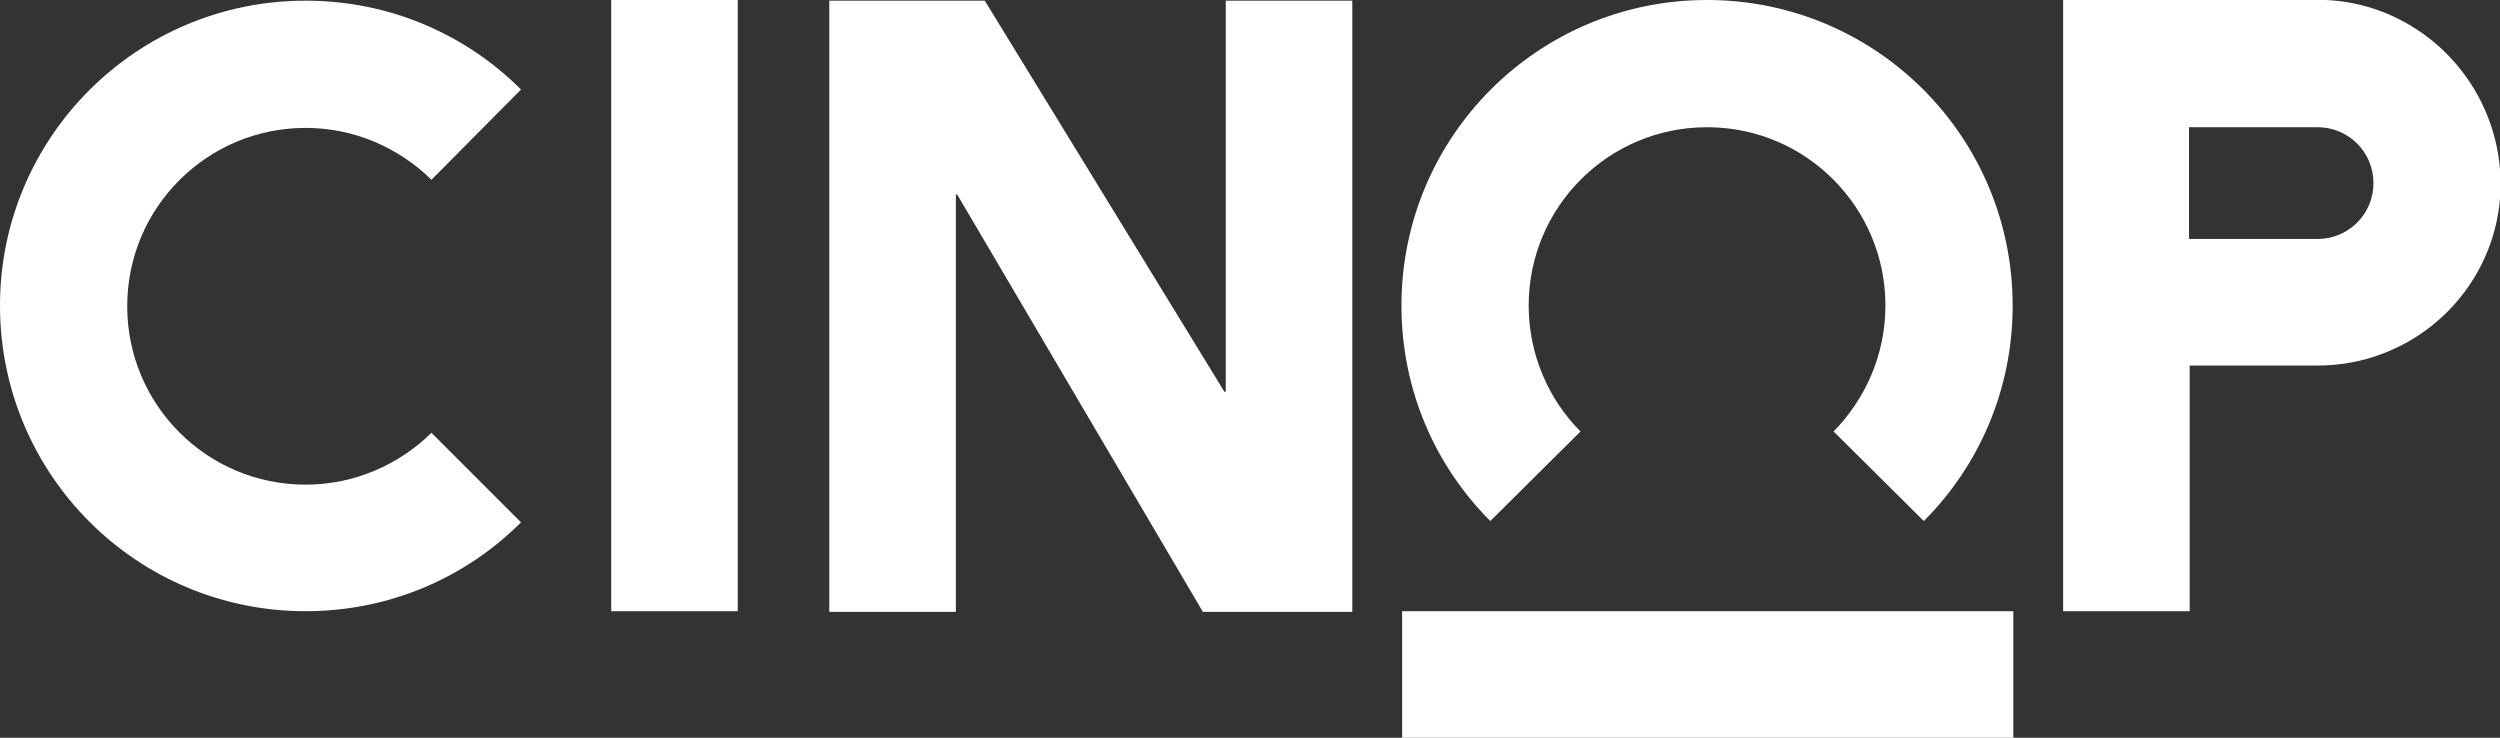
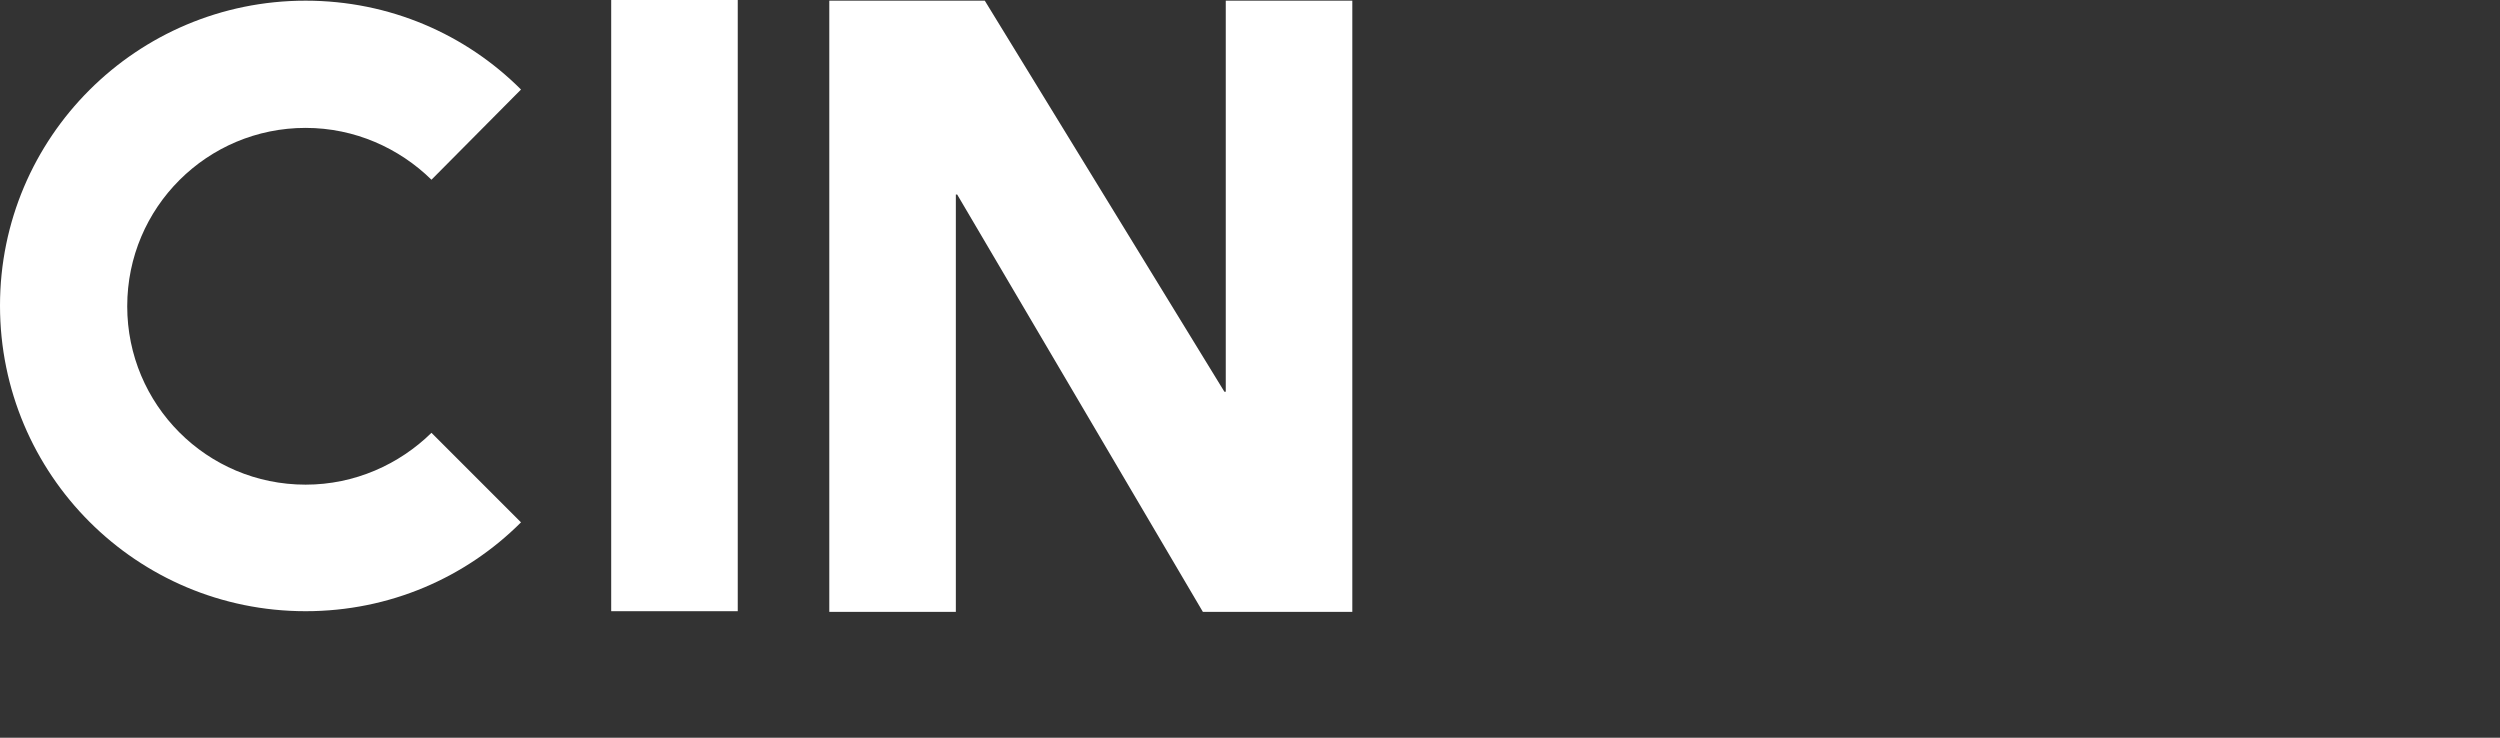
<svg xmlns="http://www.w3.org/2000/svg" version="1.1" id="Laag_1" x="0px" y="0px" viewBox="0 0 371.4 109.6" style="enable-background:new 0 0 371.4 109.6;" xml:space="preserve">
  <rect x="0" y="0" width="371.4" height="109.6" fill="#333333" stroke="none" />
  <style type="text/css"> .st0{fill:#FFFFFF;} </style>
  <path class="st0" d="M90.8,0h18.8v90.8H90.8V0z" />
  <path class="st0" d="M123.2,0.1h23.1l35.6,58.1h0.2V0.1h18.8v90.8h-22.2l-36.5-62H142v62h-18.8V0.1z" />
  <path class="st0" d="M45.4,72c-14.7,0-26.5-11.9-26.5-26.5c0-14.7,11.9-26.5,26.5-26.5c7.3,0,13.9,3,18.7,7.7l13.3-13.4 c-8.2-8.2-19.5-13.2-32-13.2C20.3,0.1,0,20.4,0,45.4c0,25.1,20.3,45.4,45.4,45.4c12.5,0,23.8-5,32-13.2L64.1,64.3 C59.3,69,52.7,72,45.4,72z" />
-   <path class="st0" d="M227.1,45.4c0-14.7,11.9-26.5,26.5-26.5c14.7,0,26.5,11.9,26.5,26.5c0,7.3-3,13.9-7.7,18.7l13.4,13.3 c8.2-8.2,13.2-19.5,13.2-32c0-25.1-20.3-45.4-45.4-45.4c-25.1,0-45.4,20.3-45.4,45.4c0,12.5,5,23.8,13.2,32l13.4-13.3 C230.1,59.4,227.1,52.7,227.1,45.4z" />
-   <path class="st0" d="M358.6,4.1c-3.8-2.4-8.3-3.9-13.1-4.1c-0.4,0-0.8,0-1.2,0l-37.8,0v0v90.8h18.8V54.3h19.1 c5.2,0,10.1-1.5,14.3-4.1c7.7-4.8,12.8-13.3,12.8-23C371.4,17.5,366.3,8.9,358.6,4.1z M344.3,35.5h-19.1V18.9h19.1 c4.6,0,8.3,3.7,8.3,8.3C352.6,31.8,348.9,35.5,344.3,35.5z" />
-   <path class="st0" d="M299.1,90.8v18.8h-90.8V90.8H299.1z" />
</svg>